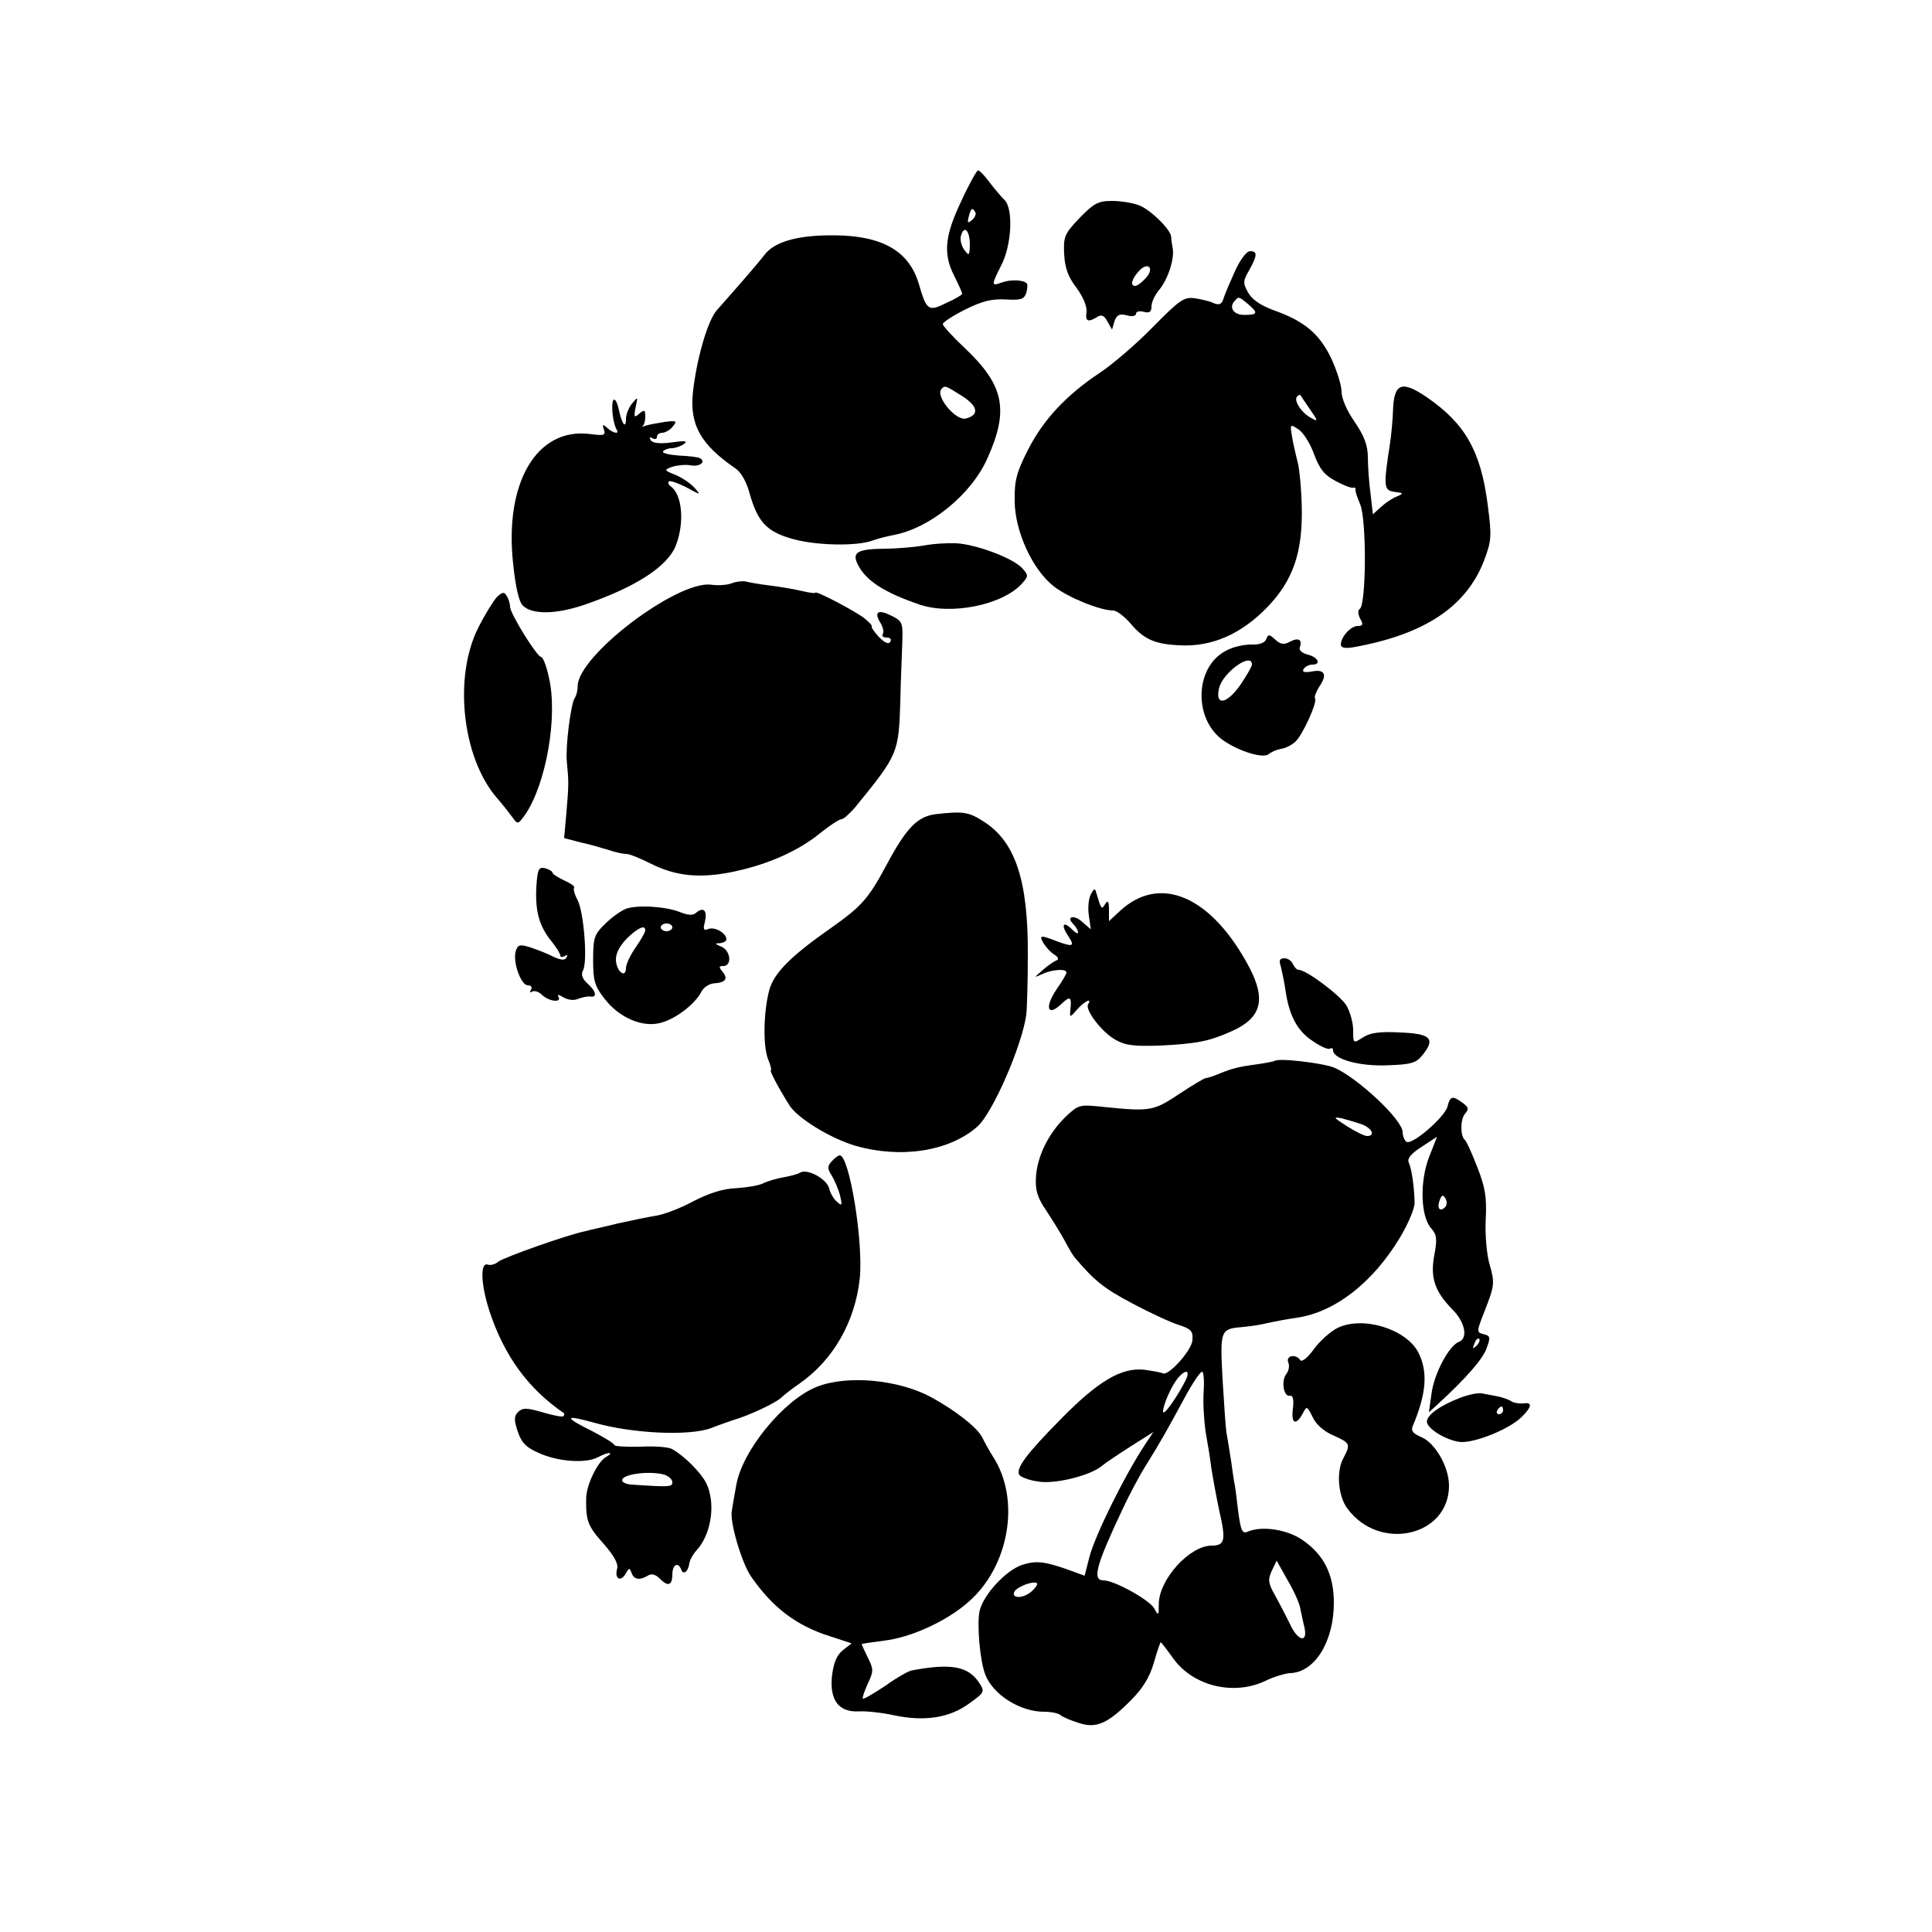
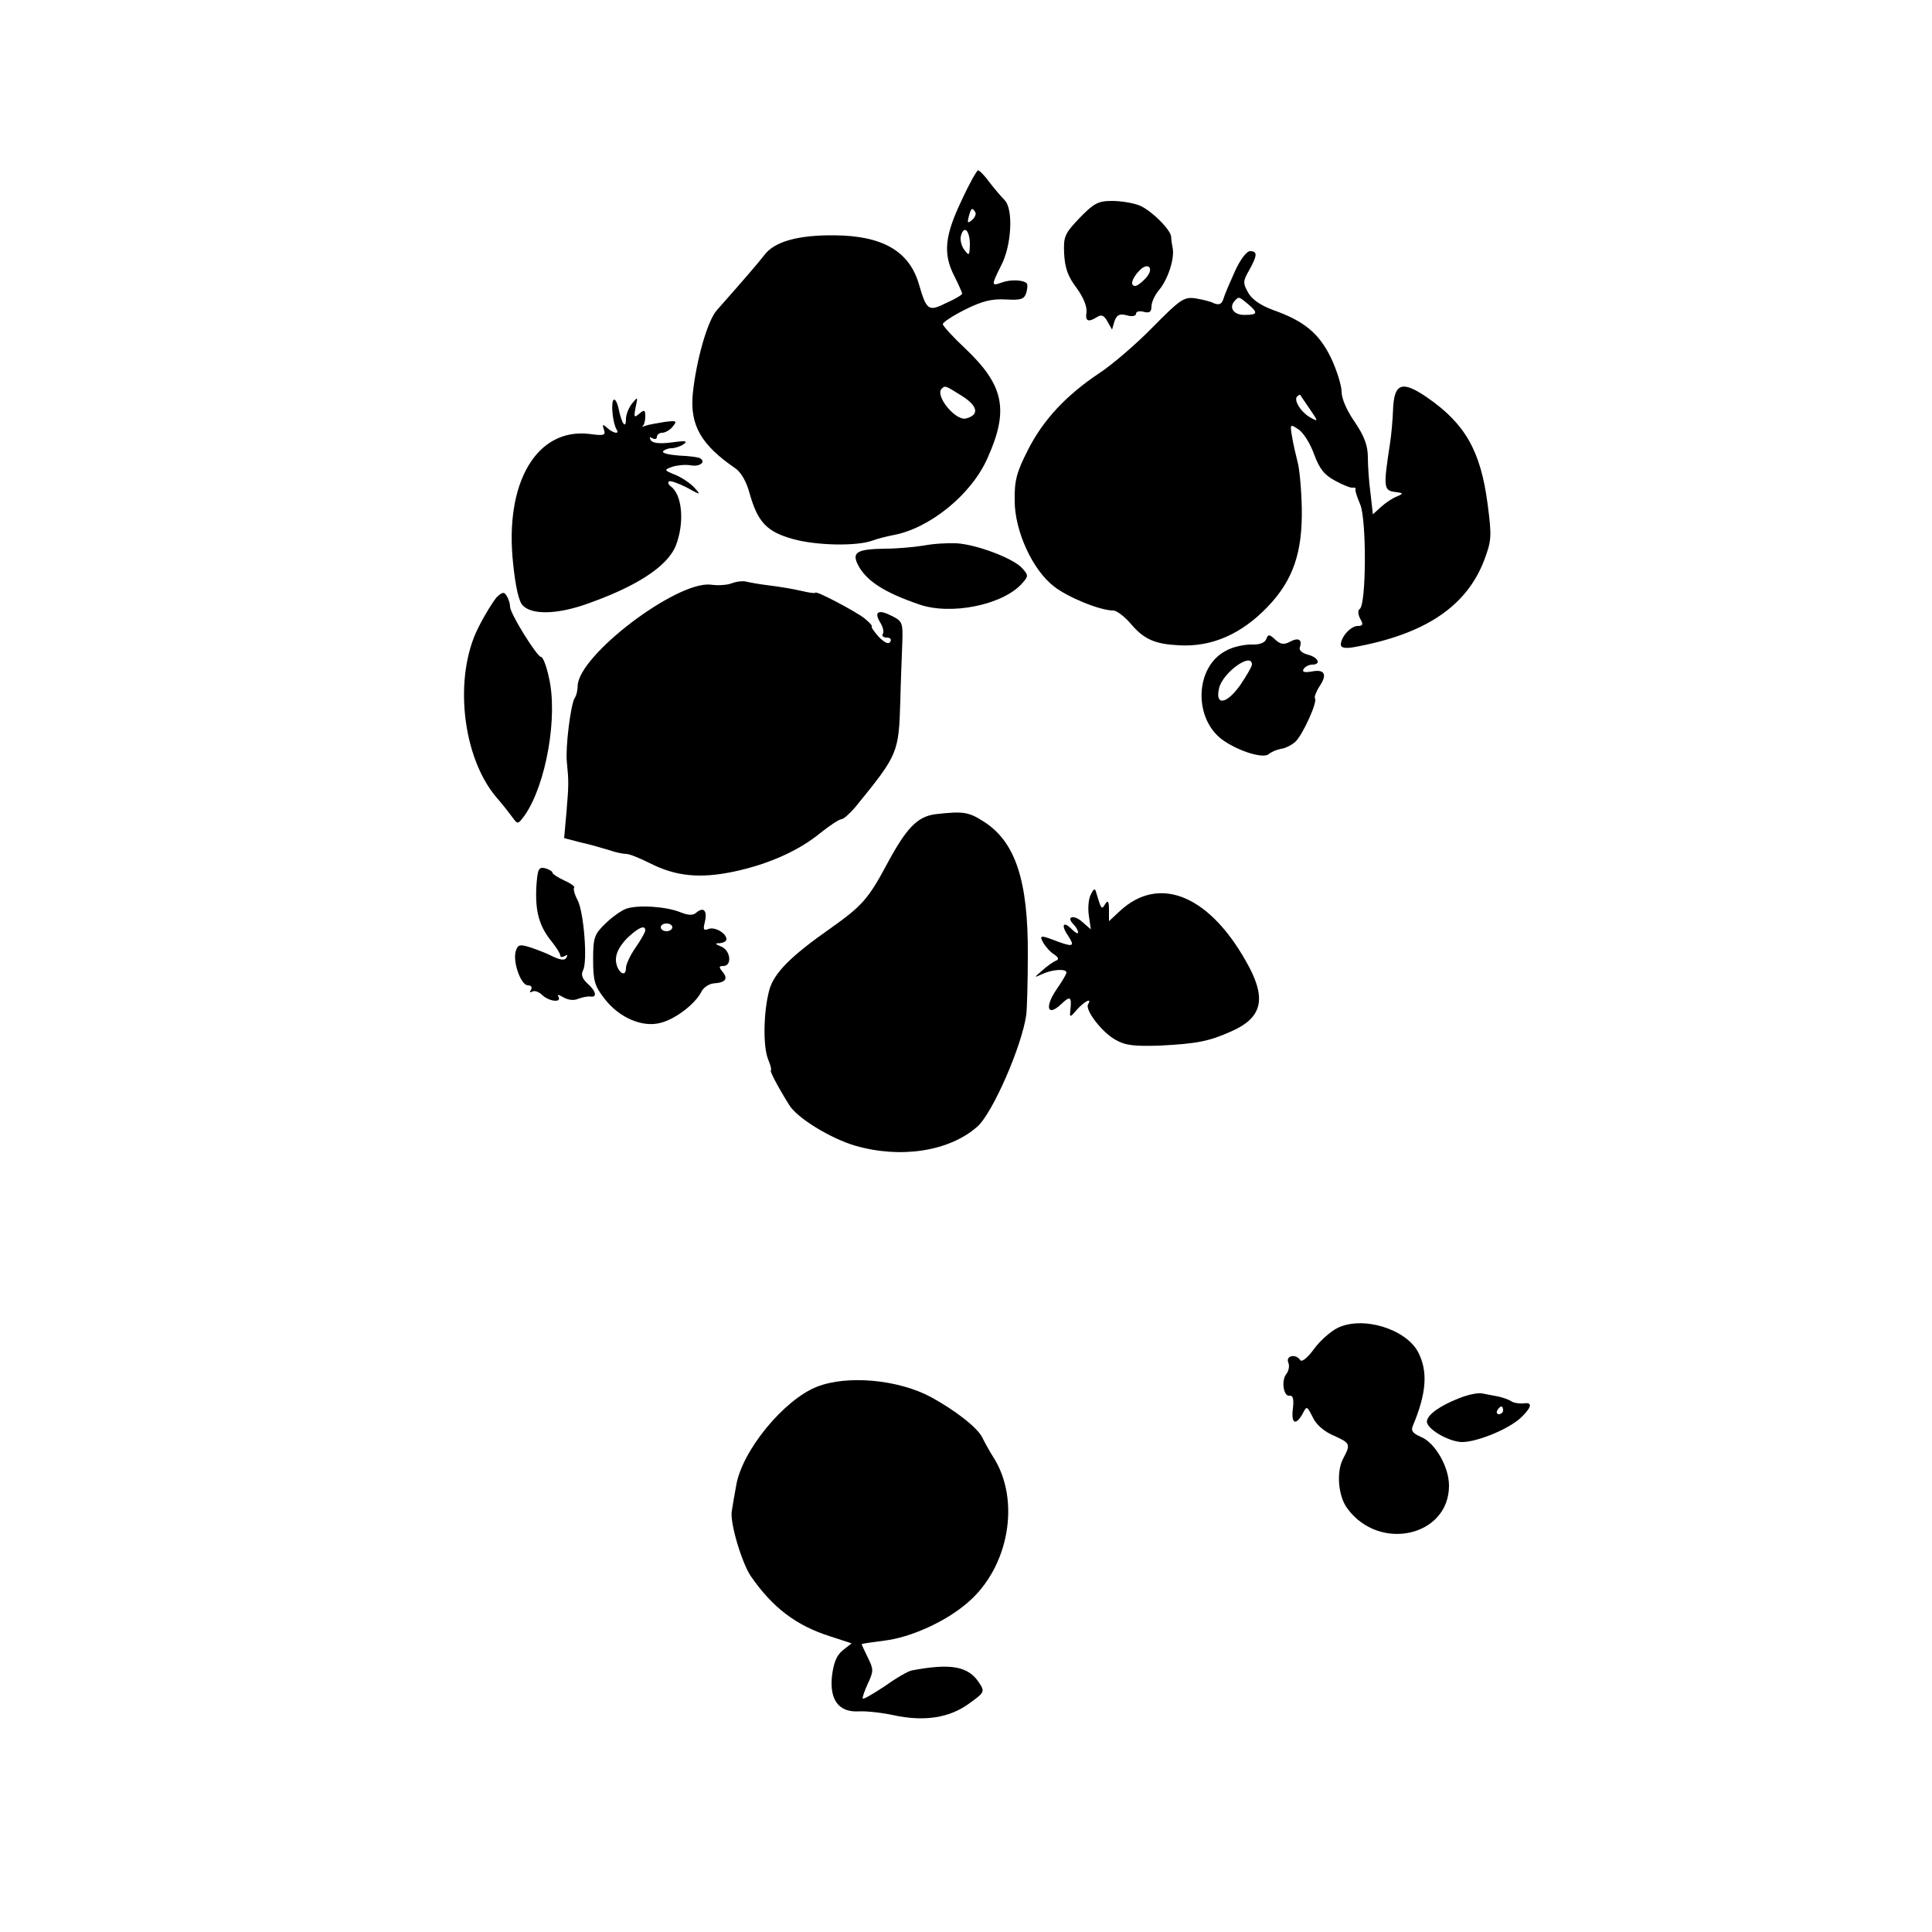
<svg xmlns="http://www.w3.org/2000/svg" version="1.0" width="500pt" height="500pt" viewBox="0 0 500 500" preserveAspectRatio="xMidYMid meet">
  <g transform="translate(0,500) scale(0.1,-0.1)" fill="#000000" stroke="none">
    <path d="M2488 4480 c-43 -90 -48 -137 -18 -195 11 -22 20 -42 20 -45 0 -3 -18 -14 -41 -24 -46 -23 -51 -20 -71 49 -25 85 -94 125 -218 126 -94 1 -155 -16 -181 -50 -17 -22 -55 -66 -124 -144 -24 -27 -53 -129 -62 -215 -8 -82 21 -133 110 -194 15 -10 29 -35 37 -65 21 -74 44 -99 112 -118 61 -17 165 -19 206 -4 13 5 37 11 53 14 94 17 202 104 244 198 57 126 44 190 -59 287 -31 29 -56 57 -56 61 0 5 26 22 58 38 44 22 69 28 105 26 39 -2 47 0 53 17 3 11 4 22 1 25 -10 9 -42 10 -64 2 -28 -10 -28 -8 -2 44 27 51 32 146 9 169 -8 8 -26 29 -39 46 -13 18 -27 32 -30 31 -3 0 -23 -35 -43 -79z m36 -29 c3 -5 -1 -14 -8 -20 -12 -10 -13 -8 -9 8 6 23 9 25 17 12z m-14 -84 c-1 -29 -2 -30 -14 -14 -8 10 -12 27 -9 37 8 29 23 13 23 -23z m-20 -392 c41 -26 45 -49 10 -58 -27 -7 -81 59 -63 77 9 9 10 8 53 -19z" />
    <path d="M2794 4436 c-39 -41 -42 -48 -40 -93 2 -37 10 -59 32 -88 17 -23 27 -47 26 -62 -4 -25 4 -28 28 -13 11 7 18 3 26 -12 l12 -21 6 21 c6 17 13 21 32 16 13 -4 24 -2 24 4 0 6 9 8 20 5 15 -4 20 0 20 14 0 11 9 30 20 43 22 26 40 80 35 107 -2 10 -4 23 -4 30 -1 19 -54 71 -84 82 -16 6 -47 11 -69 11 -36 0 -47 -6 -84 -44z m171 -156 c-10 -11 -22 -20 -27 -20 -14 0 -9 19 10 39 23 25 41 7 17 -19z" />
    <path d="M3196 4298 c-13 -29 -27 -61 -30 -72 -4 -13 -11 -16 -24 -11 -9 5 -31 10 -49 13 -29 4 -39 -3 -110 -75 -43 -44 -105 -97 -137 -118 -87 -58 -146 -121 -186 -200 -29 -57 -35 -79 -34 -131 0 -78 46 -179 102 -222 36 -28 119 -62 153 -62 9 0 30 -16 46 -35 34 -40 63 -52 124 -55 85 -5 162 29 230 100 66 69 90 141 88 255 -1 49 -6 103 -11 120 -4 16 -11 45 -14 64 -6 34 -5 34 16 20 13 -8 31 -37 41 -65 14 -38 27 -54 56 -69 20 -11 41 -19 45 -17 4 1 7 -1 6 -5 -1 -5 5 -21 12 -38 17 -39 16 -260 -1 -271 -5 -3 -5 -13 1 -25 9 -15 7 -19 -6 -19 -18 0 -43 -27 -44 -48 0 -8 10 -11 33 -7 184 33 292 105 338 225 19 51 20 61 9 145 -18 138 -58 208 -156 276 -67 46 -87 38 -89 -36 -1 -22 -4 -60 -8 -85 -17 -110 -16 -119 12 -123 24 -3 24 -4 6 -12 -11 -4 -29 -16 -41 -27 l-21 -19 -6 53 c-4 29 -7 72 -7 94 0 31 -9 55 -34 92 -21 30 -34 61 -34 78 0 16 -12 55 -27 87 -31 64 -69 96 -151 125 -32 12 -54 27 -64 45 -14 25 -13 30 3 58 21 38 22 49 2 49 -9 0 -26 -23 -39 -52z m34 -85 c27 -23 25 -28 -10 -28 -29 0 -41 21 -23 38 9 10 10 9 33 -10z m160 -272 c22 -32 22 -33 2 -22 -24 13 -45 45 -35 55 3 3 7 5 8 4 1 -2 12 -18 25 -37z" />
    <path d="M1587 3964 c-6 -11 -1 -60 9 -76 8 -13 -10 -9 -25 5 -11 10 -13 9 -8 -5 5 -15 0 -16 -38 -11 -136 16 -220 -126 -197 -336 6 -59 15 -99 25 -108 23 -24 85 -23 157 1 134 46 217 99 239 154 23 59 17 133 -14 154 -5 4 -7 9 -4 12 3 3 23 -4 45 -15 38 -21 39 -21 21 -1 -10 11 -32 26 -49 33 -30 12 -30 13 -8 21 12 4 33 6 46 4 24 -5 42 8 26 18 -5 3 -29 6 -55 7 -25 2 -44 6 -41 11 3 4 13 8 22 8 9 0 24 5 32 11 11 8 3 9 -32 4 -31 -4 -49 -2 -54 6 -4 8 -3 9 4 5 7 -4 12 -2 12 3 0 6 6 11 14 11 7 0 20 7 27 16 12 15 10 16 -21 12 -19 -3 -42 -7 -50 -10 -8 -3 -12 -3 -7 -1 4 3 7 14 7 25 0 17 -2 19 -16 7 -13 -11 -14 -9 -9 17 6 28 6 28 -9 10 -9 -11 -16 -29 -16 -40 0 -28 -11 -13 -19 26 -4 18 -10 28 -14 22z" />
    <path d="M2390 3588 c-25 -4 -70 -8 -100 -8 -71 -1 -86 -9 -70 -41 21 -42 68 -72 158 -103 82 -29 217 -2 267 54 17 19 17 21 0 40 -23 25 -117 61 -170 64 -22 1 -60 -1 -85 -6z" />
    <path d="M1895 3491 c-11 -5 -36 -7 -56 -4 -89 9 -342 -183 -344 -262 0 -11 -3 -25 -8 -32 -10 -17 -24 -126 -20 -165 5 -51 5 -58 -1 -130 l-6 -67 42 -11 c24 -5 57 -15 74 -20 17 -6 37 -10 45 -10 8 0 35 -11 61 -24 67 -34 129 -40 216 -22 90 19 169 54 226 101 24 19 48 35 54 35 5 0 22 15 37 33 109 134 111 138 115 273 1 49 4 115 5 147 2 55 1 59 -27 73 -35 18 -47 11 -30 -17 7 -11 10 -24 7 -29 -4 -6 1 -10 10 -10 9 0 13 -5 9 -11 -4 -7 -14 -3 -29 12 -12 13 -21 26 -19 28 2 2 -7 11 -19 21 -25 19 -127 73 -127 66 0 -2 -17 0 -37 5 -21 5 -58 11 -83 14 -25 3 -52 8 -60 10 -8 2 -24 0 -35 -4z" />
    <path d="M1286 3455 c-9 -10 -31 -45 -48 -79 -65 -128 -42 -337 48 -441 14 -16 32 -39 40 -50 14 -19 14 -19 32 5 55 79 87 257 62 359 -6 28 -15 51 -20 51 -10 0 -80 112 -80 130 0 8 -4 21 -9 28 -6 11 -11 10 -25 -3z" />
    <path d="M3277 3346 c-4 -10 -18 -15 -39 -14 -18 0 -48 -6 -65 -16 -82 -42 -85 -179 -6 -233 43 -29 102 -46 116 -35 7 6 21 12 32 14 11 1 28 10 37 18 19 17 59 105 51 113 -2 3 3 17 12 31 21 31 13 45 -21 38 -19 -3 -25 -1 -20 7 4 6 14 11 22 11 24 0 16 19 -12 26 -15 4 -23 12 -20 19 7 20 -4 26 -26 14 -15 -8 -24 -7 -38 6 -15 14 -18 14 -23 1z m-37 -66 c0 -5 -14 -29 -31 -54 -35 -49 -65 -53 -54 -7 9 40 85 95 85 61z" />
    <path d="M2422 2893 c-48 -6 -76 -35 -128 -132 -47 -88 -65 -107 -144 -163 -103 -72 -147 -116 -159 -160 -15 -55 -17 -145 -3 -180 7 -16 9 -28 7 -28 -4 0 17 -41 47 -89 20 -34 107 -87 171 -106 118 -34 243 -15 316 49 40 35 116 210 127 290 2 17 4 87 4 156 1 190 -32 291 -113 343 -40 26 -54 28 -125 20z" />
    <path d="M1388 2704 c-3 -62 7 -101 40 -141 12 -15 22 -31 22 -36 0 -4 5 -5 12 -1 6 4 8 3 4 -4 -4 -8 -14 -7 -34 2 -15 8 -41 18 -59 24 -28 9 -33 7 -38 -9 -9 -27 13 -89 31 -89 9 0 12 -5 8 -12 -4 -6 -3 -8 4 -4 6 3 17 -1 25 -9 18 -17 52 -21 42 -4 -4 6 1 5 13 -2 12 -7 27 -9 38 -4 11 4 25 7 32 6 18 -3 15 14 -8 34 -13 12 -17 23 -11 34 12 23 2 150 -14 181 -8 15 -12 30 -9 33 3 2 -9 11 -25 18 -17 8 -31 17 -31 20 0 4 -9 9 -19 12 -17 4 -20 -2 -23 -49z" />
    <path d="M2823 2685 c-6 -11 -8 -36 -5 -55 l5 -35 -22 19 c-22 20 -43 14 -23 -6 7 -7 12 -16 12 -21 0 -5 -7 -1 -16 8 -23 23 -29 11 -9 -18 17 -26 12 -28 -27 -14 -46 18 -49 17 -38 -3 6 -10 18 -24 28 -30 12 -8 13 -13 5 -16 -7 -3 -23 -14 -35 -25 -23 -20 -23 -20 -1 -10 25 12 63 15 63 4 0 -4 -12 -24 -26 -44 -31 -46 -23 -71 12 -38 24 23 28 20 24 -16 -2 -19 -1 -19 18 3 19 21 39 31 28 13 -9 -14 36 -73 71 -92 26 -15 49 -17 115 -15 96 5 127 11 185 37 77 34 90 81 47 164 -98 186 -232 244 -336 147 l-28 -26 0 30 c0 22 -3 25 -10 14 -9 -15 -10 -14 -23 30 -3 12 -6 11 -14 -5z" />
    <path d="M1620 2648 c-13 -5 -37 -22 -54 -39 -28 -27 -31 -36 -31 -93 0 -54 4 -68 29 -100 38 -50 99 -76 146 -63 39 10 89 49 105 80 5 11 20 21 32 22 31 2 38 12 23 30 -10 12 -10 15 2 15 23 0 19 40 -5 50 -17 7 -18 9 -4 9 9 1 17 5 17 10 0 16 -30 33 -46 27 -13 -5 -15 -2 -10 17 7 29 -2 41 -21 26 -9 -9 -21 -8 -42 0 -36 15 -111 20 -141 9z m120 -48 c0 -5 -7 -10 -15 -10 -8 0 -15 5 -15 10 0 6 7 10 15 10 8 0 15 -4 15 -10z m-70 -8 c0 -4 -11 -24 -25 -44 -14 -20 -25 -44 -25 -53 0 -28 -24 -10 -26 19 -1 18 9 37 28 57 29 28 48 37 48 21z" />
-     <path d="M3315 2498 c3 -13 9 -41 12 -62 9 -63 30 -104 70 -130 20 -14 40 -23 45 -20 4 3 8 1 8 -4 0 -23 68 -42 140 -39 62 2 75 6 91 26 35 43 22 56 -58 59 -53 3 -78 -1 -96 -13 -25 -16 -25 -16 -25 19 0 19 -8 47 -17 63 -15 26 -104 93 -124 93 -5 0 -11 7 -15 15 -3 8 -13 15 -22 15 -12 0 -15 -5 -9 -22z" />
-     <path d="M3298 2254 c-2 -1 -21 -5 -43 -8 -50 -7 -63 -10 -98 -24 -16 -7 -32 -12 -36 -12 -4 0 -36 -19 -69 -41 -66 -44 -75 -46 -193 -34 -66 7 -67 7 -102 -26 -44 -43 -73 -102 -76 -156 -2 -34 4 -53 28 -88 17 -26 38 -60 47 -77 9 -17 20 -36 25 -42 51 -60 75 -80 149 -119 47 -25 101 -50 121 -56 31 -10 37 -16 35 -39 -1 -26 -63 -95 -77 -86 -3 2 -25 6 -47 9 -59 7 -120 -29 -217 -128 -89 -90 -117 -128 -107 -144 4 -6 26 -14 48 -17 43 -8 134 15 164 39 8 7 42 30 75 51 l60 38 -20 -30 c-54 -81 -132 -239 -146 -295 l-12 -47 -41 15 c-62 22 -85 25 -121 13 -42 -14 -101 -78 -110 -120 -7 -34 1 -129 15 -164 20 -52 90 -96 152 -96 19 0 38 -4 43 -9 6 -5 27 -14 47 -20 45 -15 75 -2 136 60 29 29 47 58 58 95 8 30 17 54 18 54 1 0 16 -19 33 -43 52 -71 156 -96 238 -57 22 11 51 19 63 20 64 1 114 81 114 182 0 72 -25 123 -79 161 -40 29 -108 39 -144 23 -14 -6 -18 2 -25 56 -4 35 -8 65 -9 68 -1 3 -5 30 -9 60 -5 30 -10 63 -12 73 -2 11 -6 72 -10 137 -7 130 -6 131 55 136 20 2 47 6 61 10 14 3 49 10 78 14 98 15 195 91 265 207 21 35 38 75 38 90 -1 40 -7 86 -15 104 -5 10 5 23 33 41 l40 26 -20 -51 c-25 -63 -23 -155 5 -186 14 -16 16 -27 8 -69 -11 -59 1 -94 47 -141 33 -33 41 -75 16 -84 -25 -10 -63 -81 -70 -132 l-7 -50 22 20 c73 67 117 117 127 145 11 29 10 33 -7 37 -19 5 -19 6 1 57 27 69 28 75 14 124 -7 23 -12 75 -10 115 3 58 -1 84 -22 137 -14 36 -28 67 -32 70 -12 10 -12 52 0 67 11 13 10 17 -6 29 -26 19 -32 18 -39 -10 -7 -27 -91 -100 -106 -91 -5 3 -10 15 -10 25 0 32 -117 141 -177 167 -30 12 -147 26 -155 17z m227 -164 c26 -10 35 -30 13 -30 -7 0 -31 12 -53 26 -34 22 -36 24 -13 20 15 -4 39 -11 53 -16z m215 -214 c-14 -14 -22 -2 -14 18 5 14 9 15 15 4 4 -7 4 -17 -1 -22z m81 -359 c-10 -9 -11 -8 -5 6 3 10 9 15 12 12 3 -3 0 -11 -7 -18z m-755 -94 c-25 -47 -56 -89 -56 -76 0 17 21 65 38 86 23 27 34 20 18 -10z m49 -25 c-2 -29 1 -75 5 -103 5 -27 12 -70 15 -95 4 -25 13 -75 21 -112 17 -74 14 -88 -20 -88 -57 0 -135 -86 -137 -149 0 -32 -1 -34 -11 -15 -10 22 -104 74 -132 74 -30 0 -20 38 50 186 15 32 41 82 58 109 40 64 57 95 102 178 20 37 40 67 45 67 4 0 6 -24 4 -52z m250 -560 c3 -13 7 -35 11 -50 9 -42 -18 -35 -38 10 -10 20 -27 53 -38 73 -18 31 -19 41 -9 63 l13 27 28 -50 c16 -27 31 -60 33 -73z m-697 42 c-22 -18 -53 -17 -42 2 8 12 47 27 57 21 4 -2 -3 -13 -15 -23z" />
-     <path d="M2152 1994 c-11 -12 -11 -19 1 -37 7 -12 17 -35 21 -51 6 -25 5 -28 -7 -17 -8 6 -18 22 -21 35 -6 25 -57 53 -76 41 -6 -4 -26 -9 -43 -12 -18 -3 -41 -10 -51 -15 -11 -6 -42 -11 -70 -13 -35 -1 -71 -13 -112 -34 -33 -18 -76 -34 -95 -37 -19 -3 -63 -12 -99 -20 -36 -9 -74 -17 -84 -20 -46 -9 -212 -68 -226 -79 -8 -7 -20 -10 -27 -8 -21 8 -19 -50 4 -121 38 -115 100 -200 192 -263 2 -2 2 -5 -1 -8 -2 -3 -27 2 -54 10 -41 12 -51 12 -63 1 -11 -11 -11 -21 -1 -51 10 -29 21 -41 56 -56 49 -22 121 -27 152 -10 26 14 44 14 20 0 -22 -13 -50 -71 -51 -106 -1 -59 4 -72 44 -117 28 -32 40 -53 36 -66 -7 -26 9 -35 22 -13 9 16 10 17 16 1 7 -17 21 -18 43 -5 7 5 19 2 28 -7 22 -23 34 -20 34 9 0 26 15 34 23 13 5 -15 18 -6 21 16 1 8 9 23 18 33 40 43 51 125 25 176 -14 27 -57 70 -88 87 -8 5 -45 8 -82 6 -37 -1 -67 1 -67 4 0 4 -25 19 -55 35 -77 38 -76 45 3 23 98 -28 245 -35 302 -14 25 10 50 18 55 20 45 13 112 45 127 59 7 7 29 24 48 37 87 61 143 160 155 271 10 94 -27 320 -52 319 -5 -1 -14 -8 -21 -16z m-434 -810 c12 -4 22 -12 22 -20 0 -12 -5 -13 -107 -6 -13 1 -23 6 -23 11 0 16 69 25 108 15z" />
    <path d="M3461 1563 c-18 -9 -46 -34 -61 -55 -16 -22 -31 -34 -35 -28 -11 17 -38 12 -31 -6 4 -9 1 -22 -5 -30 -14 -17 -7 -60 9 -56 8 1 11 -9 8 -33 -5 -39 7 -46 25 -14 11 21 11 21 26 -8 8 -19 30 -38 54 -48 44 -20 45 -22 25 -60 -18 -34 -13 -97 11 -129 83 -113 263 -72 263 59 0 49 -36 111 -72 126 -21 9 -27 16 -22 28 36 85 40 142 14 192 -33 61 -145 94 -209 62z" />
    <path d="M2114 1411 c-86 -34 -195 -167 -209 -257 -5 -27 -10 -56 -11 -64 -6 -28 25 -133 49 -169 56 -81 117 -128 206 -156 l55 -18 -23 -18 c-16 -13 -24 -33 -28 -68 -6 -61 18 -93 70 -90 18 1 58 -3 90 -10 79 -17 145 -7 196 31 39 28 40 30 25 53 -28 43 -73 51 -174 32 -8 -1 -40 -19 -69 -40 -30 -20 -56 -35 -58 -33 -2 2 4 19 13 39 15 32 15 37 0 67 -9 18 -16 34 -16 35 0 1 26 5 58 9 69 8 161 50 217 99 107 92 137 266 65 377 -9 14 -21 36 -28 50 -13 26 -70 70 -132 104 -85 46 -218 58 -296 27z" />
    <path d="M3775 1381 c-48 -19 -79 -41 -82 -58 -4 -19 53 -53 89 -55 38 -1 123 33 155 64 27 26 30 40 6 36 -10 -1 -24 1 -31 5 -7 5 -22 10 -35 13 -12 2 -31 6 -42 8 -11 2 -38 -4 -60 -13z m115 -31 c0 -5 -5 -10 -11 -10 -5 0 -7 5 -4 10 3 6 8 10 11 10 2 0 4 -4 4 -10z" />
  </g>
</svg>